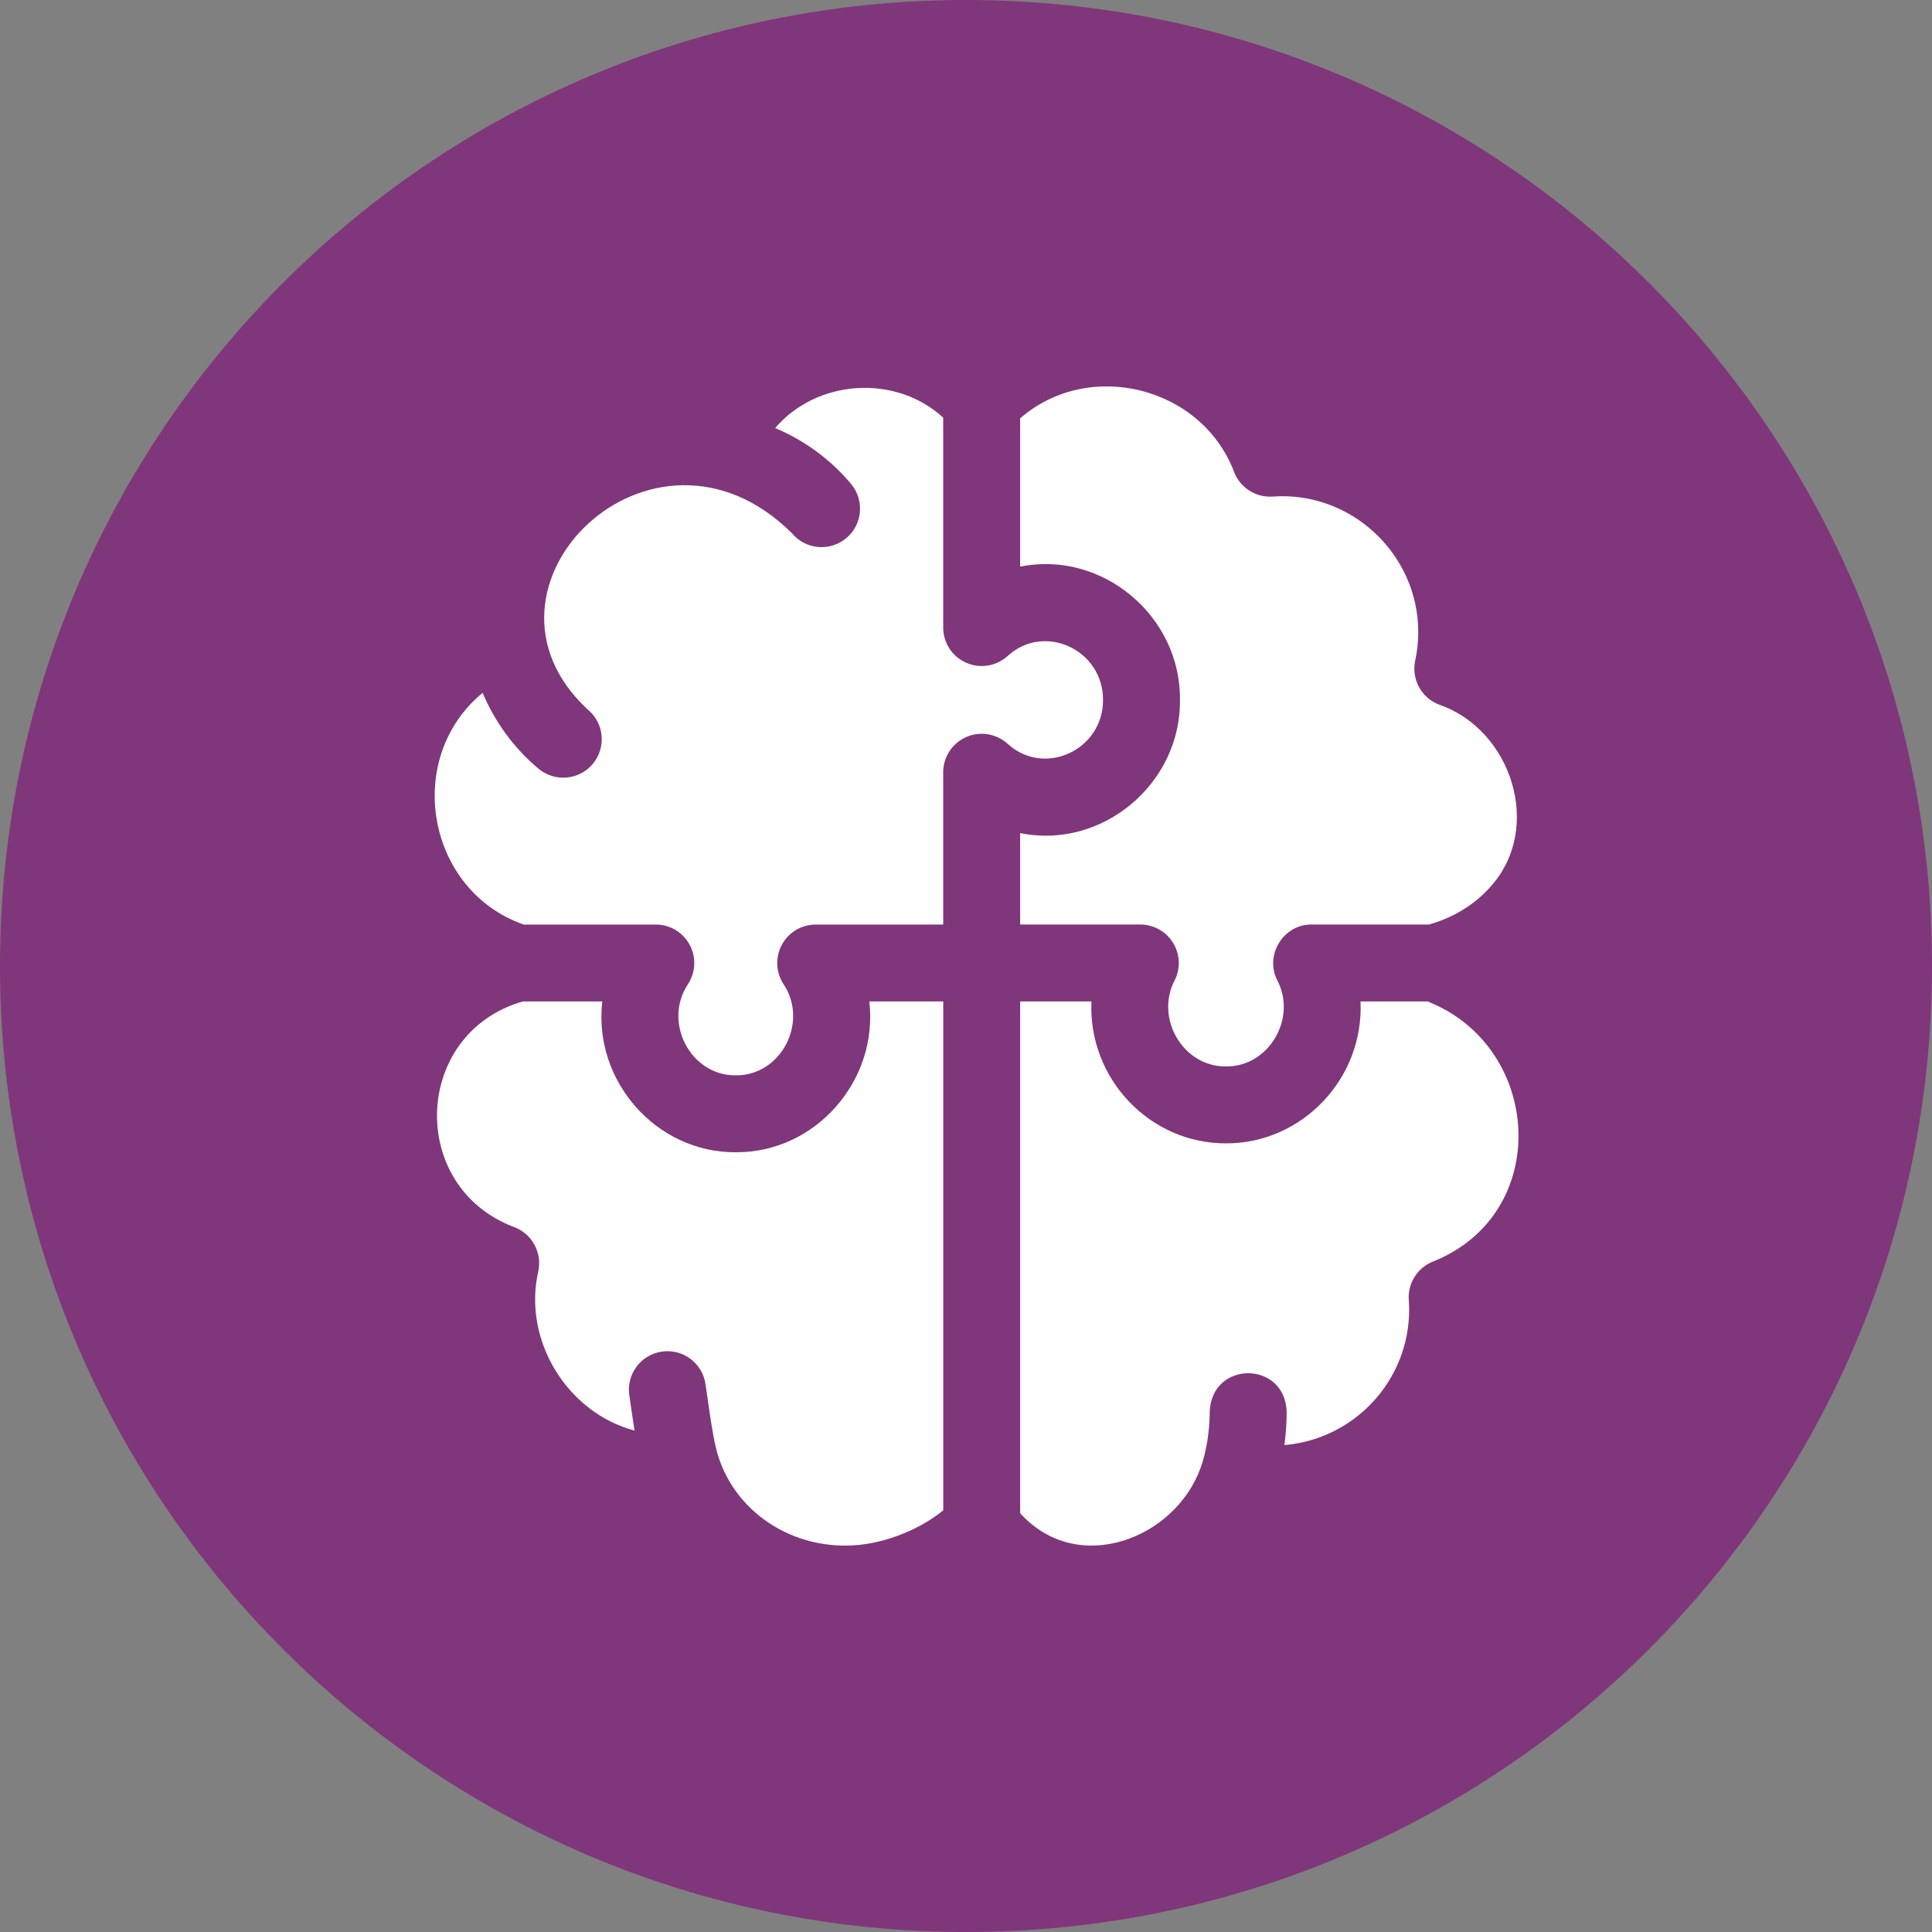
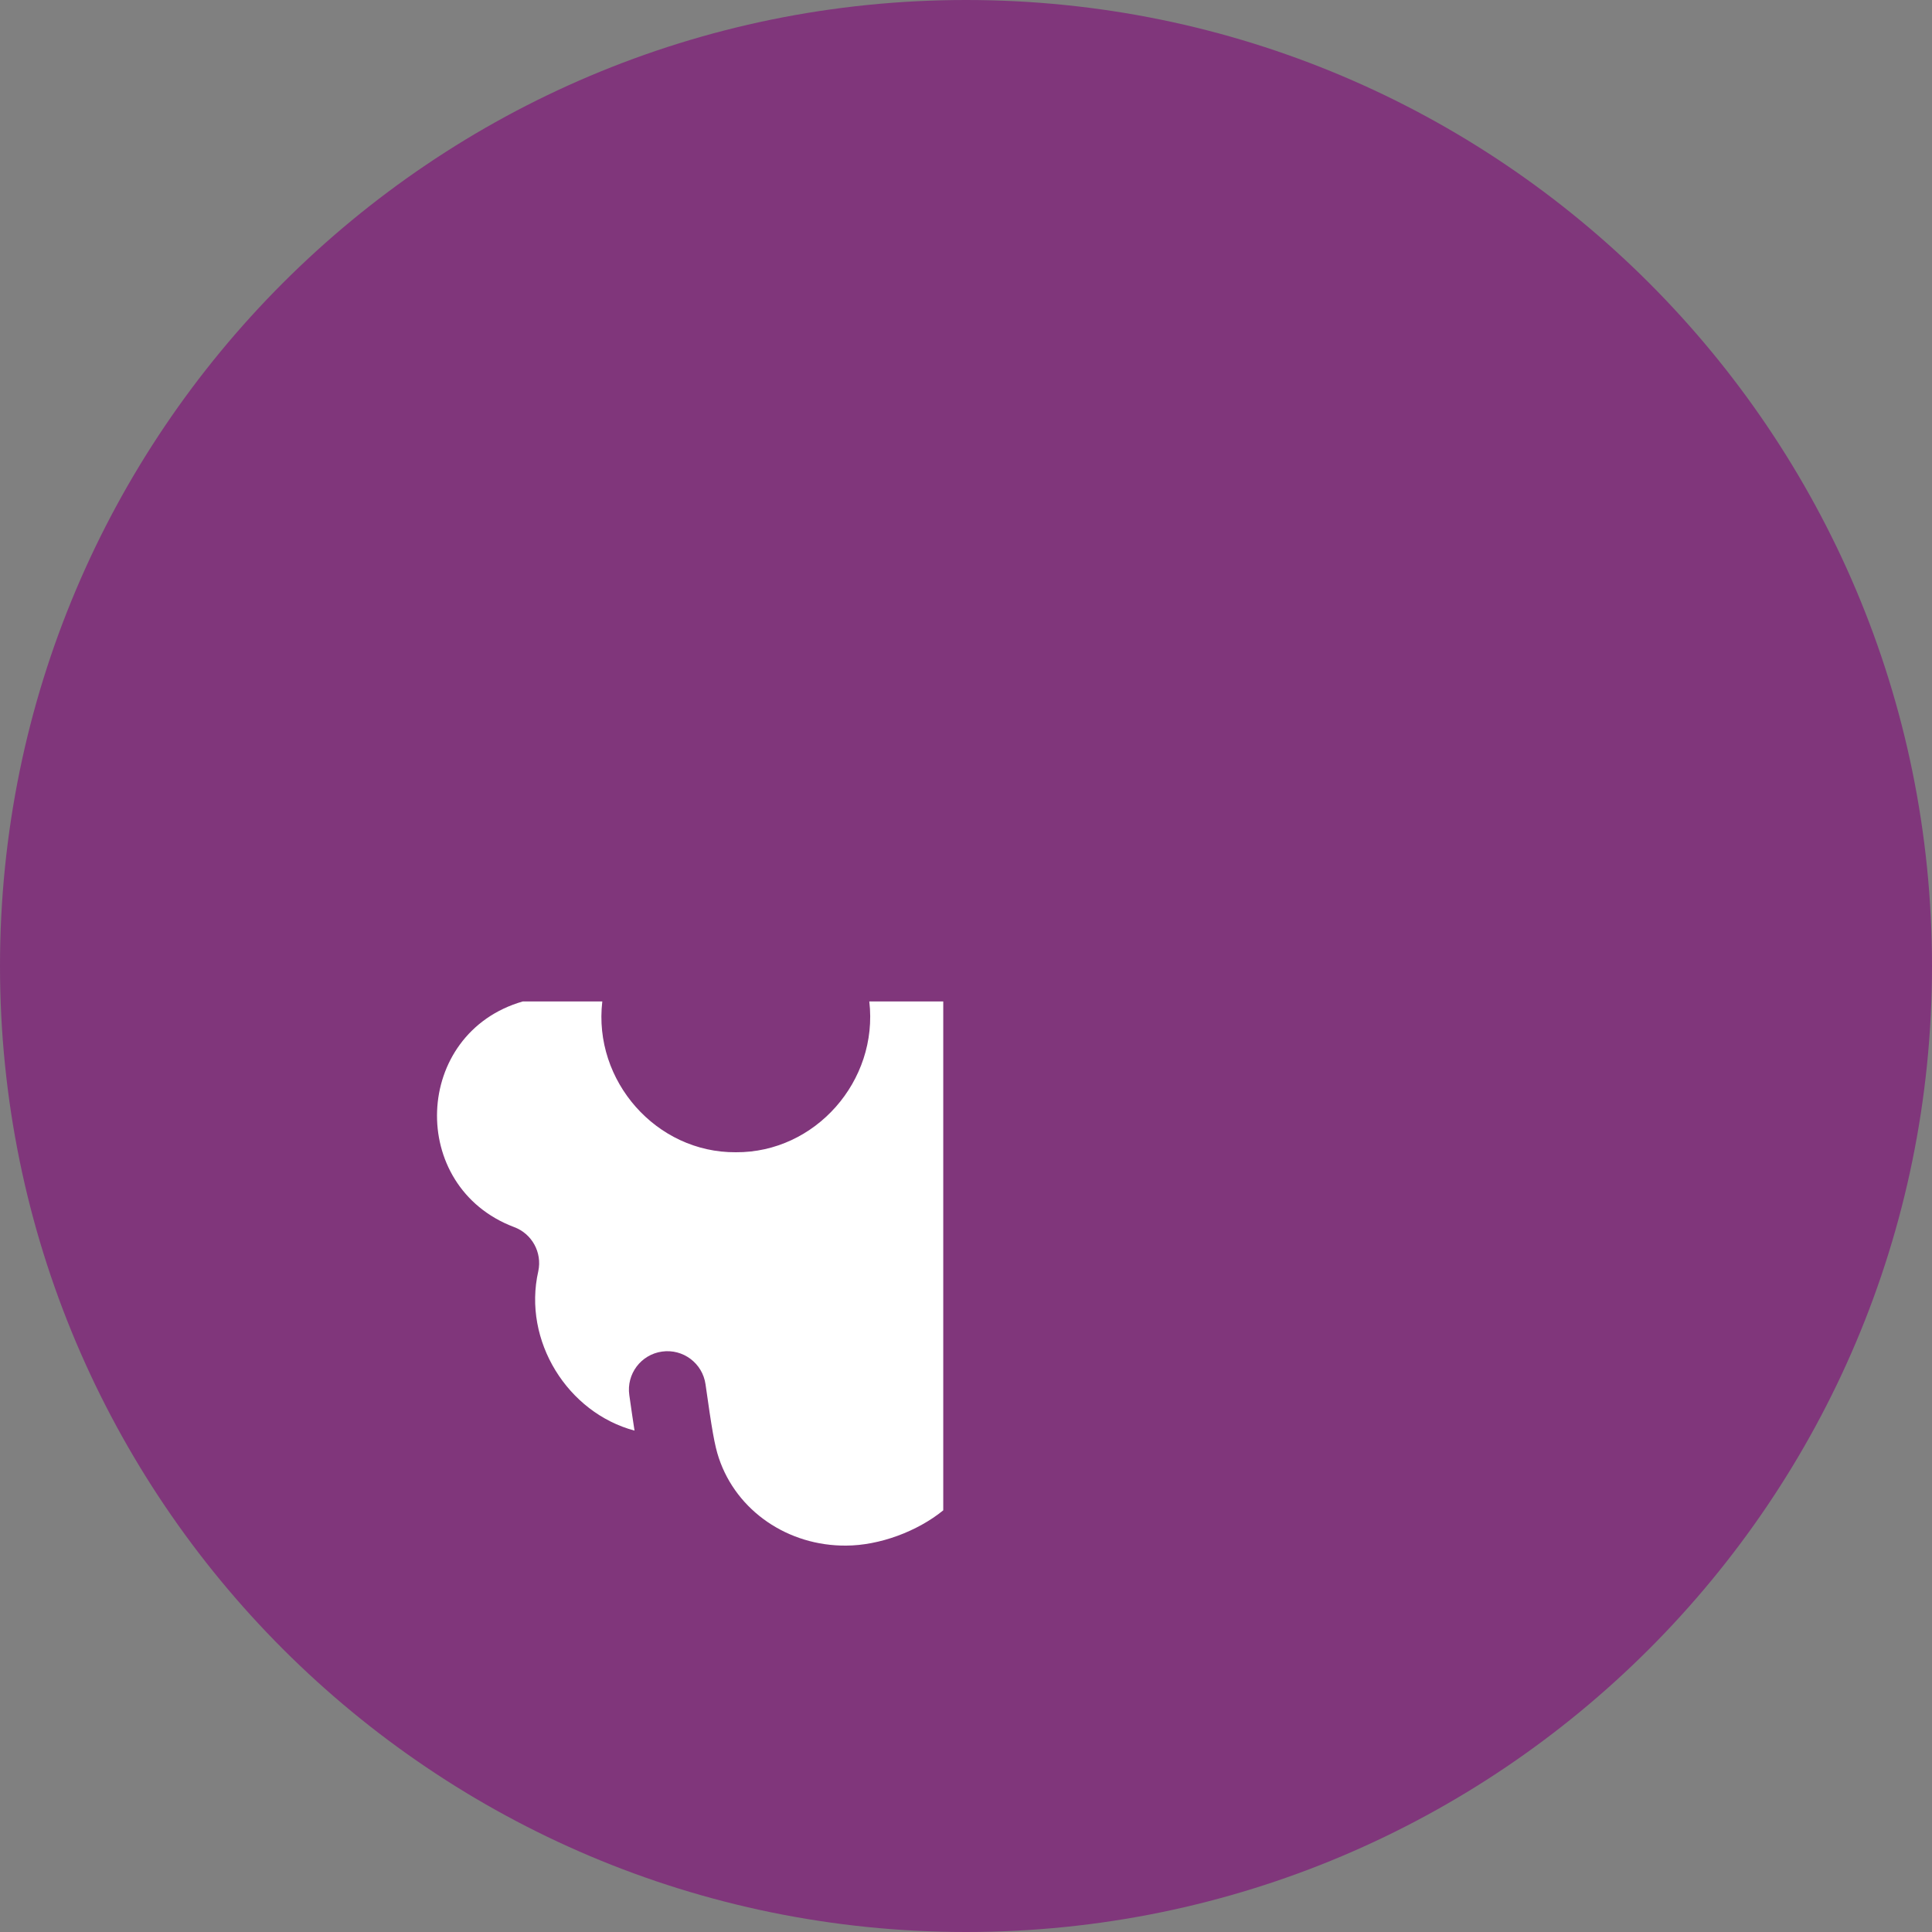
<svg xmlns="http://www.w3.org/2000/svg" width="40" height="40" viewBox="0 0 40 40" fill="none">
  <rect x="0" y="0" width="40" height="40" fill="#808080" stroke="none" />
  <path d="M20 40C31.046 40 40 31.046 40 20C40 8.954 31.046 0 20 0C8.954 0 0 8.954 0 20C0 31.046 8.954 40 20 40Z" fill="#80367B" />
-   <path d="M29.669 26.119C32.152 25.125 31.937 21.671 29.557 20.734H28.168C28.241 22.326 26.962 23.676 25.383 23.672C23.803 23.677 22.525 22.326 22.597 20.734H21.121V31.329C22.304 32.639 24.316 31.87 24.855 30.396C24.977 30.065 25.046 29.62 25.046 29.224C25.088 28.167 26.598 28.167 26.639 29.224C26.639 29.455 26.623 29.688 26.592 29.918C28.036 29.799 29.175 28.587 29.175 27.113C29.175 27.055 29.172 26.993 29.167 26.915C29.143 26.569 29.346 26.247 29.669 26.119Z" fill="white" />
  <path d="M13.706 27.983C14.141 27.921 14.545 28.224 14.607 28.66C14.739 29.593 14.794 29.925 14.883 30.188C15.25 31.285 16.318 32.01 17.518 32C18.208 31.998 18.992 31.707 19.529 31.27V20.734H17.998C18.19 22.379 16.878 23.868 15.234 23.856C13.59 23.868 12.277 22.379 12.47 20.734H10.823C8.547 21.39 8.43 24.569 10.643 25.405C11.014 25.542 11.227 25.931 11.145 26.318C10.816 27.762 11.756 29.252 13.137 29.619C13.105 29.413 13.07 29.173 13.029 28.883C12.967 28.448 13.27 28.044 13.706 27.983Z" fill="white" />
-   <path d="M29.363 13.089C29.367 11.478 27.975 10.163 26.35 10.281C26.004 10.305 25.681 10.102 25.554 9.779C24.885 8.002 22.547 7.42 21.121 8.661V11.732C22.814 11.387 24.448 12.75 24.43 14.491C24.448 16.231 22.813 17.595 21.121 17.248V19.141H23.609C23.886 19.141 24.142 19.285 24.287 19.52C24.432 19.756 24.445 20.049 24.32 20.297C23.908 21.084 24.497 22.091 25.383 22.079C26.268 22.091 26.858 21.084 26.445 20.297C26.177 19.775 26.57 19.136 27.157 19.141H29.586C30.097 18.998 30.552 18.716 30.875 18.34C31.949 17.131 31.291 15.108 29.803 14.592C29.432 14.455 29.218 14.066 29.3 13.679C29.342 13.485 29.363 13.286 29.363 13.089Z" fill="white" />
-   <path d="M19.528 15.989C19.528 15.673 19.714 15.388 20.003 15.26C20.291 15.133 20.628 15.187 20.861 15.399C21.625 16.097 22.841 15.525 22.837 14.491C22.841 13.456 21.625 12.884 20.861 13.582C20.628 13.794 20.291 13.849 20.003 13.721C19.714 13.594 19.528 13.308 19.528 12.993V8.647C18.54 7.74 16.911 7.852 16.049 8.862C16.658 9.119 17.204 9.518 17.623 10.023C17.903 10.361 17.857 10.864 17.518 11.144C17.181 11.424 16.678 11.38 16.396 11.04C13.513 8.174 9.435 12.165 12.17 14.691C12.509 14.972 12.556 15.474 12.275 15.813C11.993 16.153 11.49 16.197 11.153 15.918C10.648 15.499 10.25 14.953 9.992 14.345C8.351 15.694 8.823 18.433 10.842 19.142H13.578C13.87 19.142 14.139 19.302 14.278 19.559C14.417 19.816 14.405 20.129 14.245 20.374C13.72 21.158 14.29 22.272 15.233 22.264C16.176 22.272 16.747 21.158 16.221 20.374C16.062 20.129 16.049 19.816 16.188 19.559C16.327 19.302 16.596 19.142 16.889 19.142H19.528V15.989H19.528Z" fill="white" />
</svg>